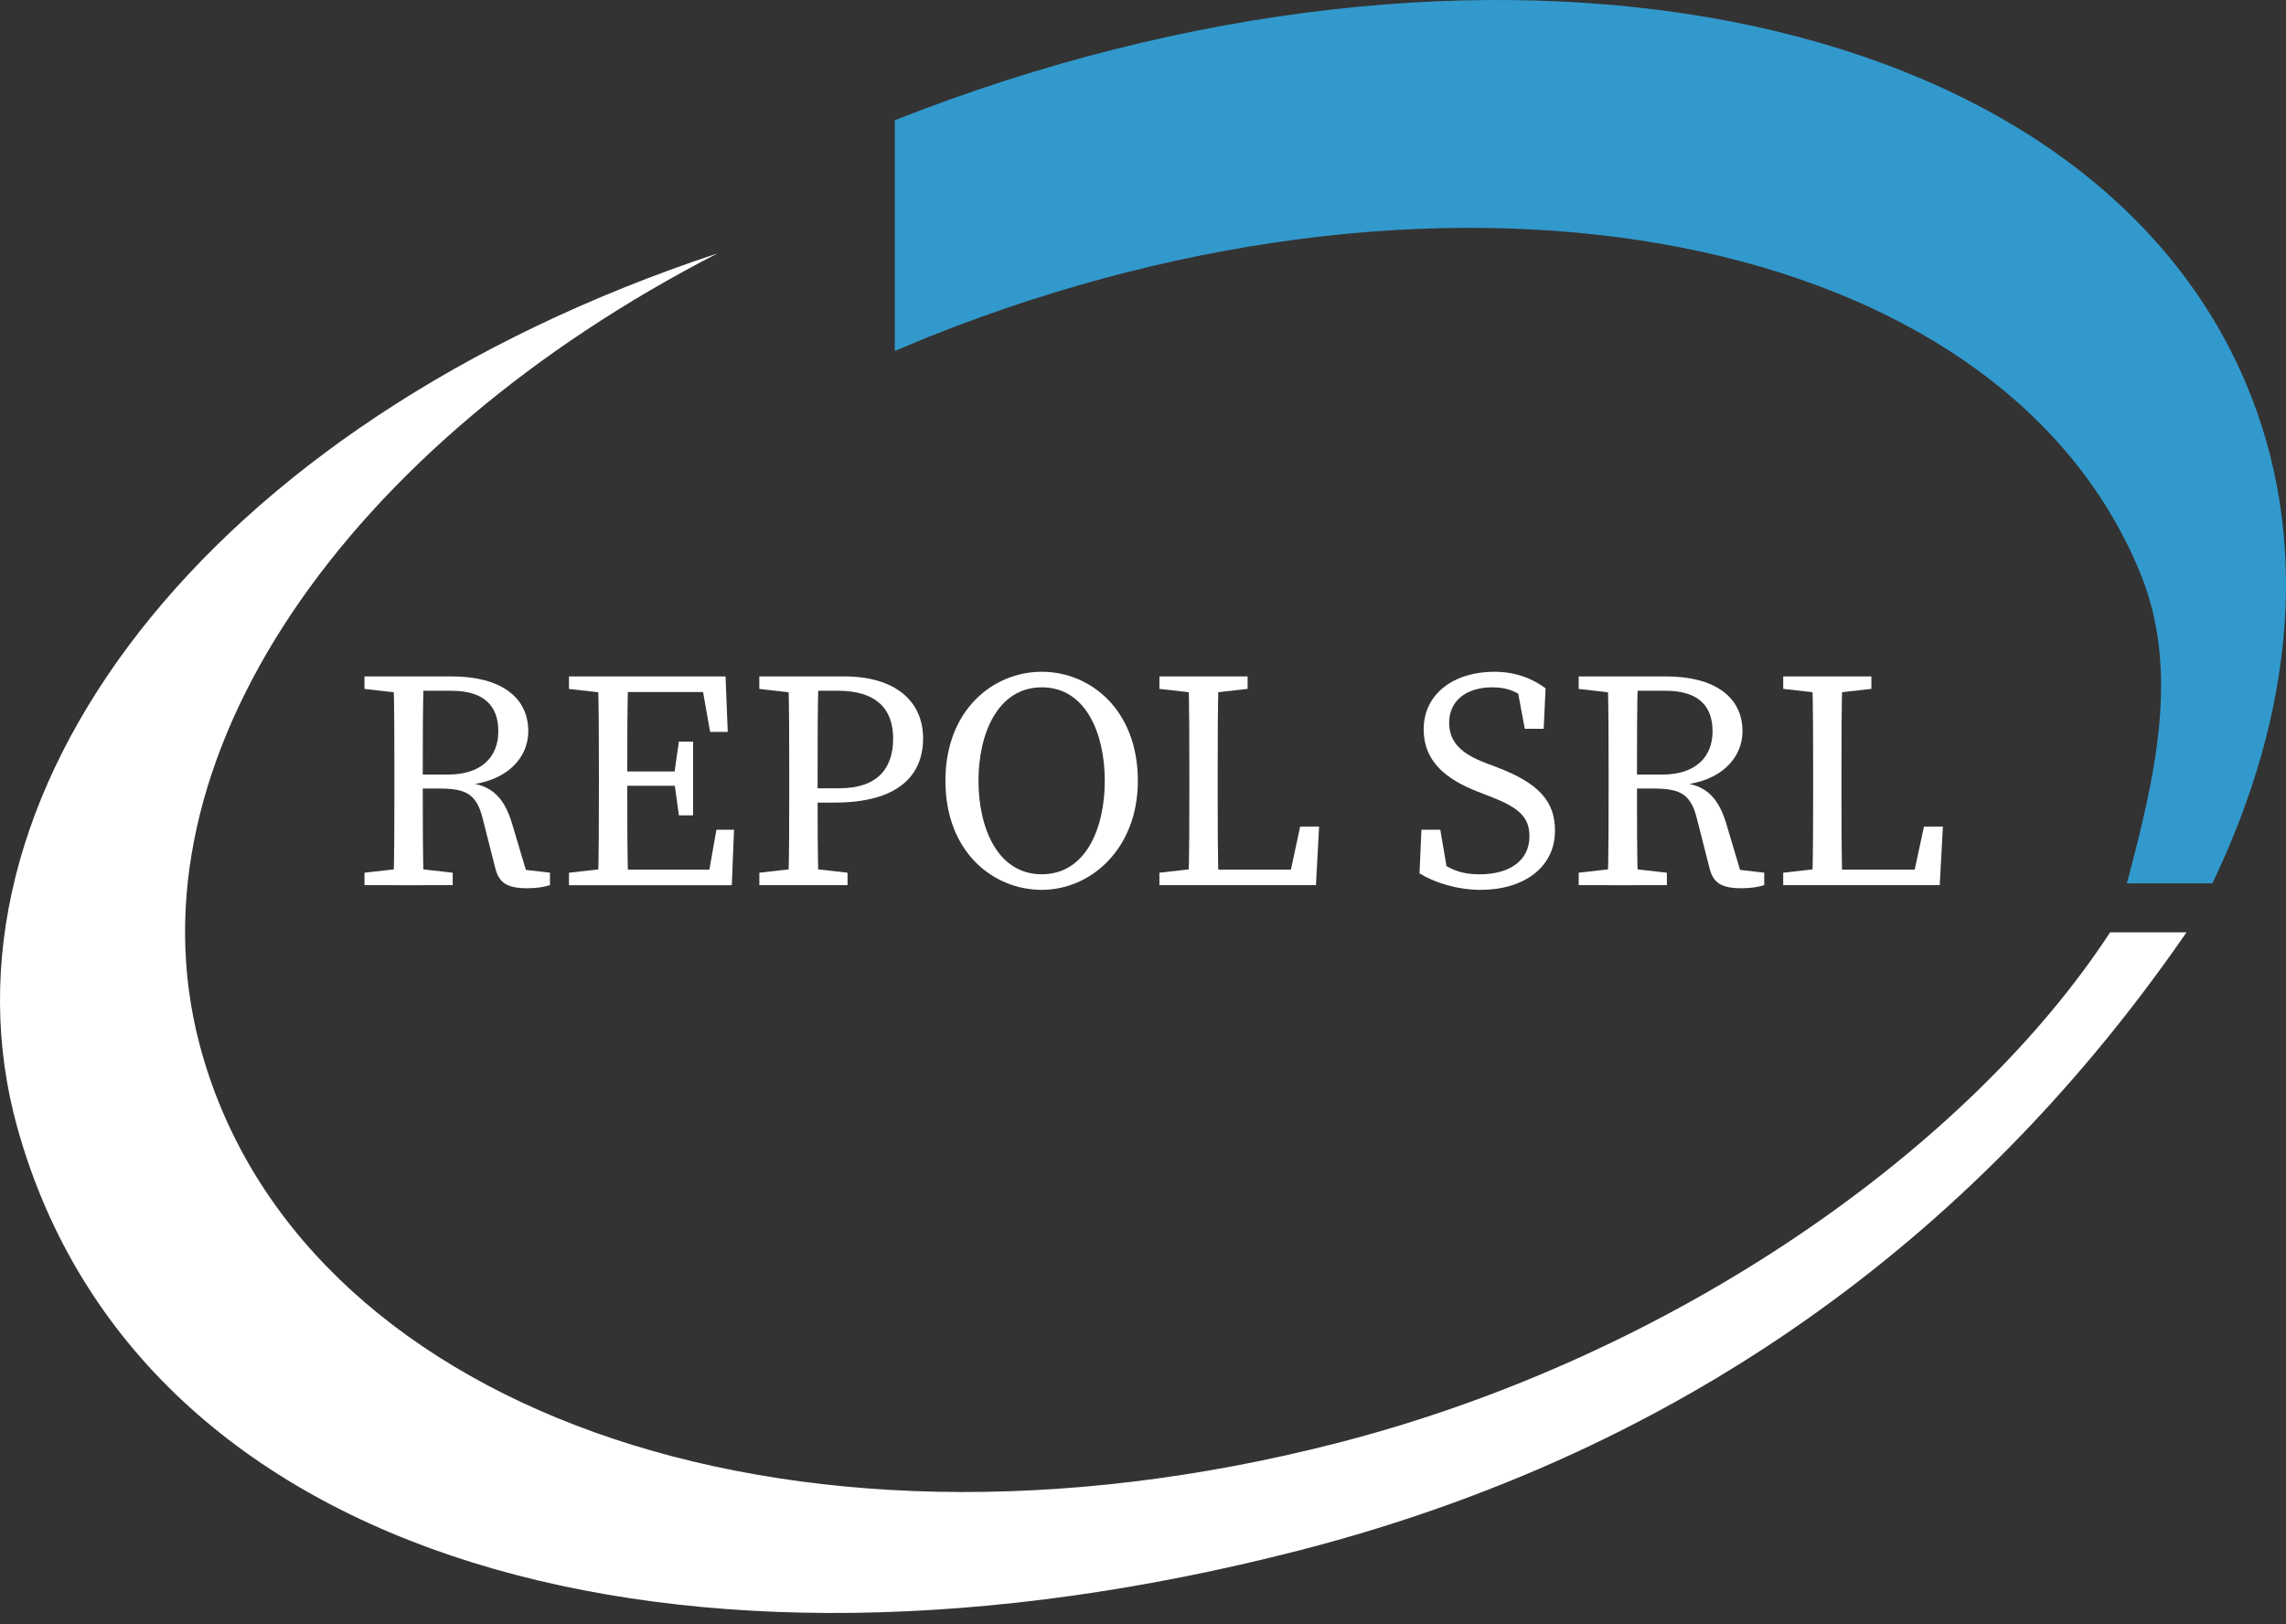
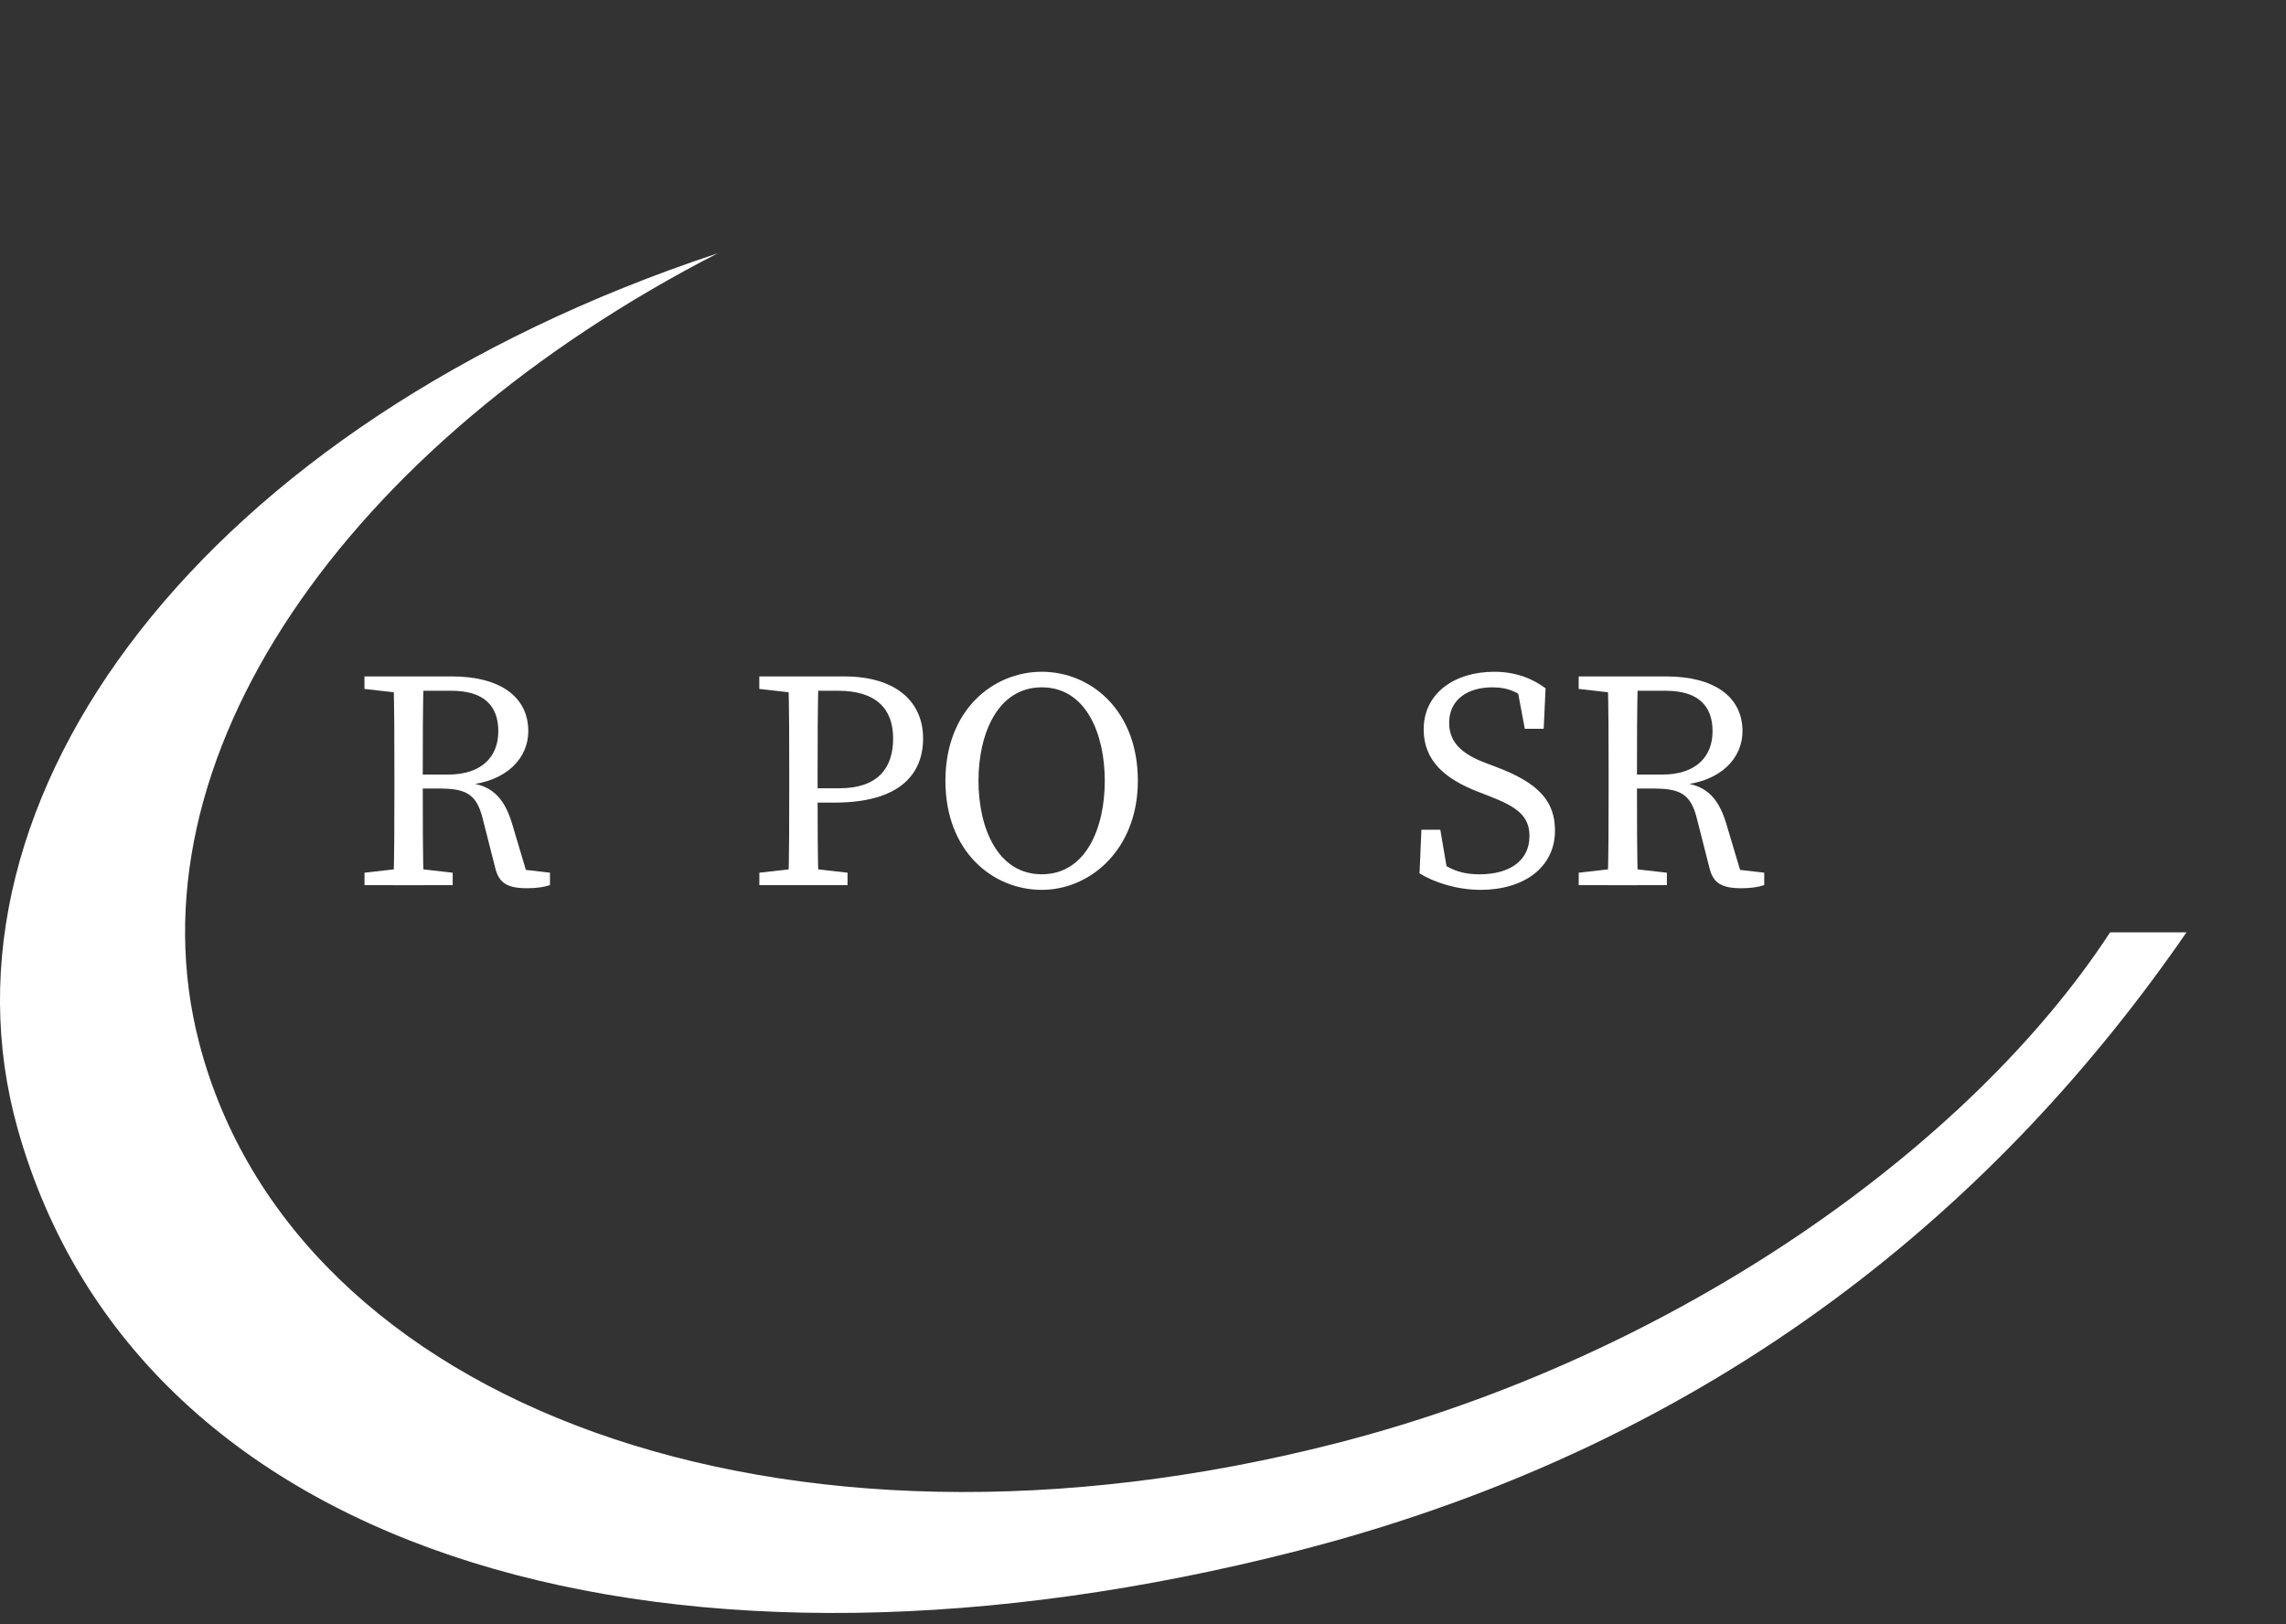
<svg xmlns="http://www.w3.org/2000/svg" width="152" height="108" viewBox="0 0 152 108" fill="none">
  <rect x="0" y="0" width="152" height="108" fill="#333333" stroke="none" />
  <g clip-path="url(#clip0_505_566)">
    <path d="M27.167 51.502H29.784C32.047 51.502 33.134 50.302 33.134 48.622C33.134 46.943 32.194 45.929 30.016 45.929H27.167V44.975H30.037C33.24 44.975 35.127 46.32 35.127 48.62C35.127 50.381 33.723 51.977 30.98 52.203L31.043 52.039C32.551 52.184 33.472 52.867 34.039 54.732L35.064 58.17L34.413 57.776L36.569 58.025V58.852C36.19 58.977 35.688 59.06 35.061 59.06C33.764 59.06 33.197 58.728 32.946 57.774L32.087 54.398C31.668 52.721 30.894 52.43 29.155 52.43H27.167V51.497V51.502ZM26.224 51.399C26.224 49.264 26.224 47.11 26.162 44.977H28.173C28.11 47.131 28.11 49.162 28.11 51.607V52.227C28.11 54.57 28.11 56.722 28.173 58.857H26.162C26.224 56.765 26.224 54.611 26.224 52.435V51.399ZM27.377 57.717L30.1 58.027V58.855H24.237V58.027L26.96 57.717H27.38H27.377ZM24.234 45.805V44.977H27.167V46.117H26.957L24.234 45.807V45.805Z" fill="white" />
-     <path d="M44.827 51.502L45.14 49.307H46.083V54.214H45.14L44.827 51.914V51.499V51.502ZM48.806 55.169L48.659 58.857H40.765V57.821H47.928L46.985 58.857L47.636 55.169H48.809H48.806ZM45.497 52.248H40.765V51.294H45.497V52.248ZM46.566 44.977L47.508 46.014H40.765V44.977H48.242L48.389 48.665H47.217L46.566 44.977ZM39.822 51.399C39.822 49.264 39.822 47.109 39.759 44.977H41.771C41.708 47.069 41.708 49.223 41.708 51.399V52.186C41.708 54.57 41.708 56.724 41.771 58.857H39.759C39.822 56.764 39.822 54.61 39.822 52.434V51.399ZM40.765 57.716V58.857H37.832V58.029L40.555 57.719H40.765V57.716ZM37.832 45.804V44.977H40.765V46.117H40.555L37.832 45.807V45.804Z" fill="white" />
    <path d="M55.49 53.365H53.419V52.413H55.804C58.38 52.413 59.386 51.065 59.386 49.097C59.386 47.129 58.255 45.929 55.722 45.929H53.419V44.975H56.12C59.598 44.975 61.378 46.673 61.378 49.097C61.378 51.521 59.767 53.365 55.493 53.365M52.478 51.399C52.478 49.264 52.478 47.11 52.415 44.977H54.427C54.364 47.069 54.364 49.224 54.364 51.399V52.661C54.364 54.775 54.364 56.722 54.427 58.855H52.415C52.478 56.763 52.478 54.608 52.478 52.432V51.397V51.399ZM53.631 57.717L56.354 58.027V58.855H50.491V58.027L53.214 57.717H53.633H53.631ZM50.488 45.805V44.977H53.421V46.117H53.211L50.488 45.807V45.805Z" fill="white" />
    <path d="M69.272 58.131C72.224 58.131 73.459 55.023 73.459 51.916C73.459 48.81 72.221 45.701 69.272 45.701C66.322 45.701 65.061 48.81 65.061 51.916C65.061 55.023 66.317 58.131 69.272 58.131ZM75.658 51.916C75.658 56.454 72.516 59.167 69.272 59.167C66.028 59.167 62.863 56.64 62.863 51.916C62.863 47.193 66.047 44.666 69.272 44.666C72.496 44.666 75.658 47.193 75.658 51.916Z" fill="white" />
-     <path d="M87.709 54.961L87.5 58.855H80.025V57.819H86.766L85.614 58.855L86.45 54.961H87.707H87.709ZM79.019 44.975H81.028C80.966 47.108 80.966 49.262 80.966 51.397V52.848C80.966 54.608 80.966 56.763 81.028 58.855H79.019C79.082 56.722 79.082 54.568 79.082 52.432V51.397C79.082 49.221 79.082 47.067 79.019 44.975ZM80.025 57.715V58.855H77.092V58.027L79.815 57.717H80.025V57.715ZM77.092 45.803V44.975H82.956V45.803L80.233 46.113H79.813L77.09 45.803H77.092Z" fill="white" />
    <path d="M101.697 55.602C101.697 54.257 100.88 53.656 99.059 52.949L98.263 52.639C96.126 51.811 94.662 50.609 94.662 48.498C94.662 46.114 96.692 44.666 99.353 44.666C100.757 44.666 101.866 45.1 102.768 45.764L102.643 48.457H101.386L100.8 45.329L102.139 46.012V47.049C101.113 46.054 100.337 45.701 99.227 45.701C97.594 45.701 96.357 46.51 96.357 48.063C96.357 49.368 97.216 50.134 98.745 50.716L99.56 51.026C102.327 52.083 103.393 53.286 103.393 55.23C103.393 57.675 101.319 59.167 98.448 59.167C96.878 59.167 95.349 58.67 94.387 58.069L94.512 55.17H95.769L96.311 58.363L94.951 57.78V56.788C96.249 57.718 96.963 58.133 98.386 58.133C100.375 58.133 101.695 57.222 101.695 55.607" fill="white" />
    <path d="M107.902 51.502H110.519C112.781 51.502 113.871 50.302 113.871 48.622C113.871 46.943 112.928 45.929 110.75 45.929H107.902V44.975H110.772C113.975 44.975 115.861 46.32 115.861 48.62C115.861 50.381 114.46 51.977 111.715 52.203L111.778 52.039C113.285 52.184 114.206 52.867 114.773 54.732L115.798 58.17L115.147 57.776L117.306 58.025V58.852C116.927 58.977 116.425 59.06 115.796 59.06C114.498 59.06 113.931 58.728 113.681 57.774L112.822 54.398C112.402 52.721 111.628 52.43 109.891 52.43H107.902V51.497V51.502ZM106.959 51.399C106.959 49.264 106.959 47.11 106.896 44.977H108.907C108.845 47.131 108.845 49.162 108.845 51.607V52.227C108.845 54.57 108.845 56.722 108.907 58.857H106.896C106.959 56.765 106.959 54.611 106.959 52.435V51.399ZM108.111 57.717L110.834 58.027V58.855H104.971V58.027L107.694 57.717H108.114H108.111ZM104.969 45.805V44.977H107.902V46.117H107.692L104.969 45.807V45.805Z" fill="white" />
-     <path d="M129.186 54.961L128.976 58.855H121.502V57.819H128.243L127.09 58.855L127.927 54.961H129.184H129.186ZM120.496 44.975H122.505C122.442 47.108 122.442 49.262 122.442 51.397V52.848C122.442 54.608 122.442 56.763 122.505 58.855H120.496C120.559 56.722 120.559 54.568 120.559 52.432V51.397C120.559 49.221 120.559 47.067 120.496 44.975ZM121.502 57.715V58.855H118.569V58.027L121.292 57.717H121.502V57.715ZM118.569 45.803V44.975H124.432V45.803L121.709 46.113H121.289L118.566 45.803H118.569Z" fill="white" />
-     <path d="M61.814 22.373C96.999 8.33 133.044 15.387 142.323 38.138C144.962 44.608 143.305 51.648 141.419 58.734H147.103C152.566 47.368 153.688 35.693 149.296 25.393C138.519 0.114 98.627 -7.466 59.496 7.996V23.341C60.266 23.015 61.03 22.685 61.814 22.373Z" fill="#3299CC" />
    <path d="M88.91 95.948C51.807 105.469 19.544 93.369 13.261 69.411C8.299 50.492 23.108 29.486 47.717 16.844C13.514 28.159 -5.005 53.083 1.179 75.07C9.317 103.997 45.245 113.645 86.317 103.105C114.596 95.848 133.156 79.725 145.384 61.992H140.305C131.036 76.184 111.538 90.141 88.91 95.948Z" fill="white" />
  </g>
  <defs>
    <clipPath id="clip0_505_566">
      <rect width="152" height="107.249" fill="white" />
    </clipPath>
  </defs>
</svg>